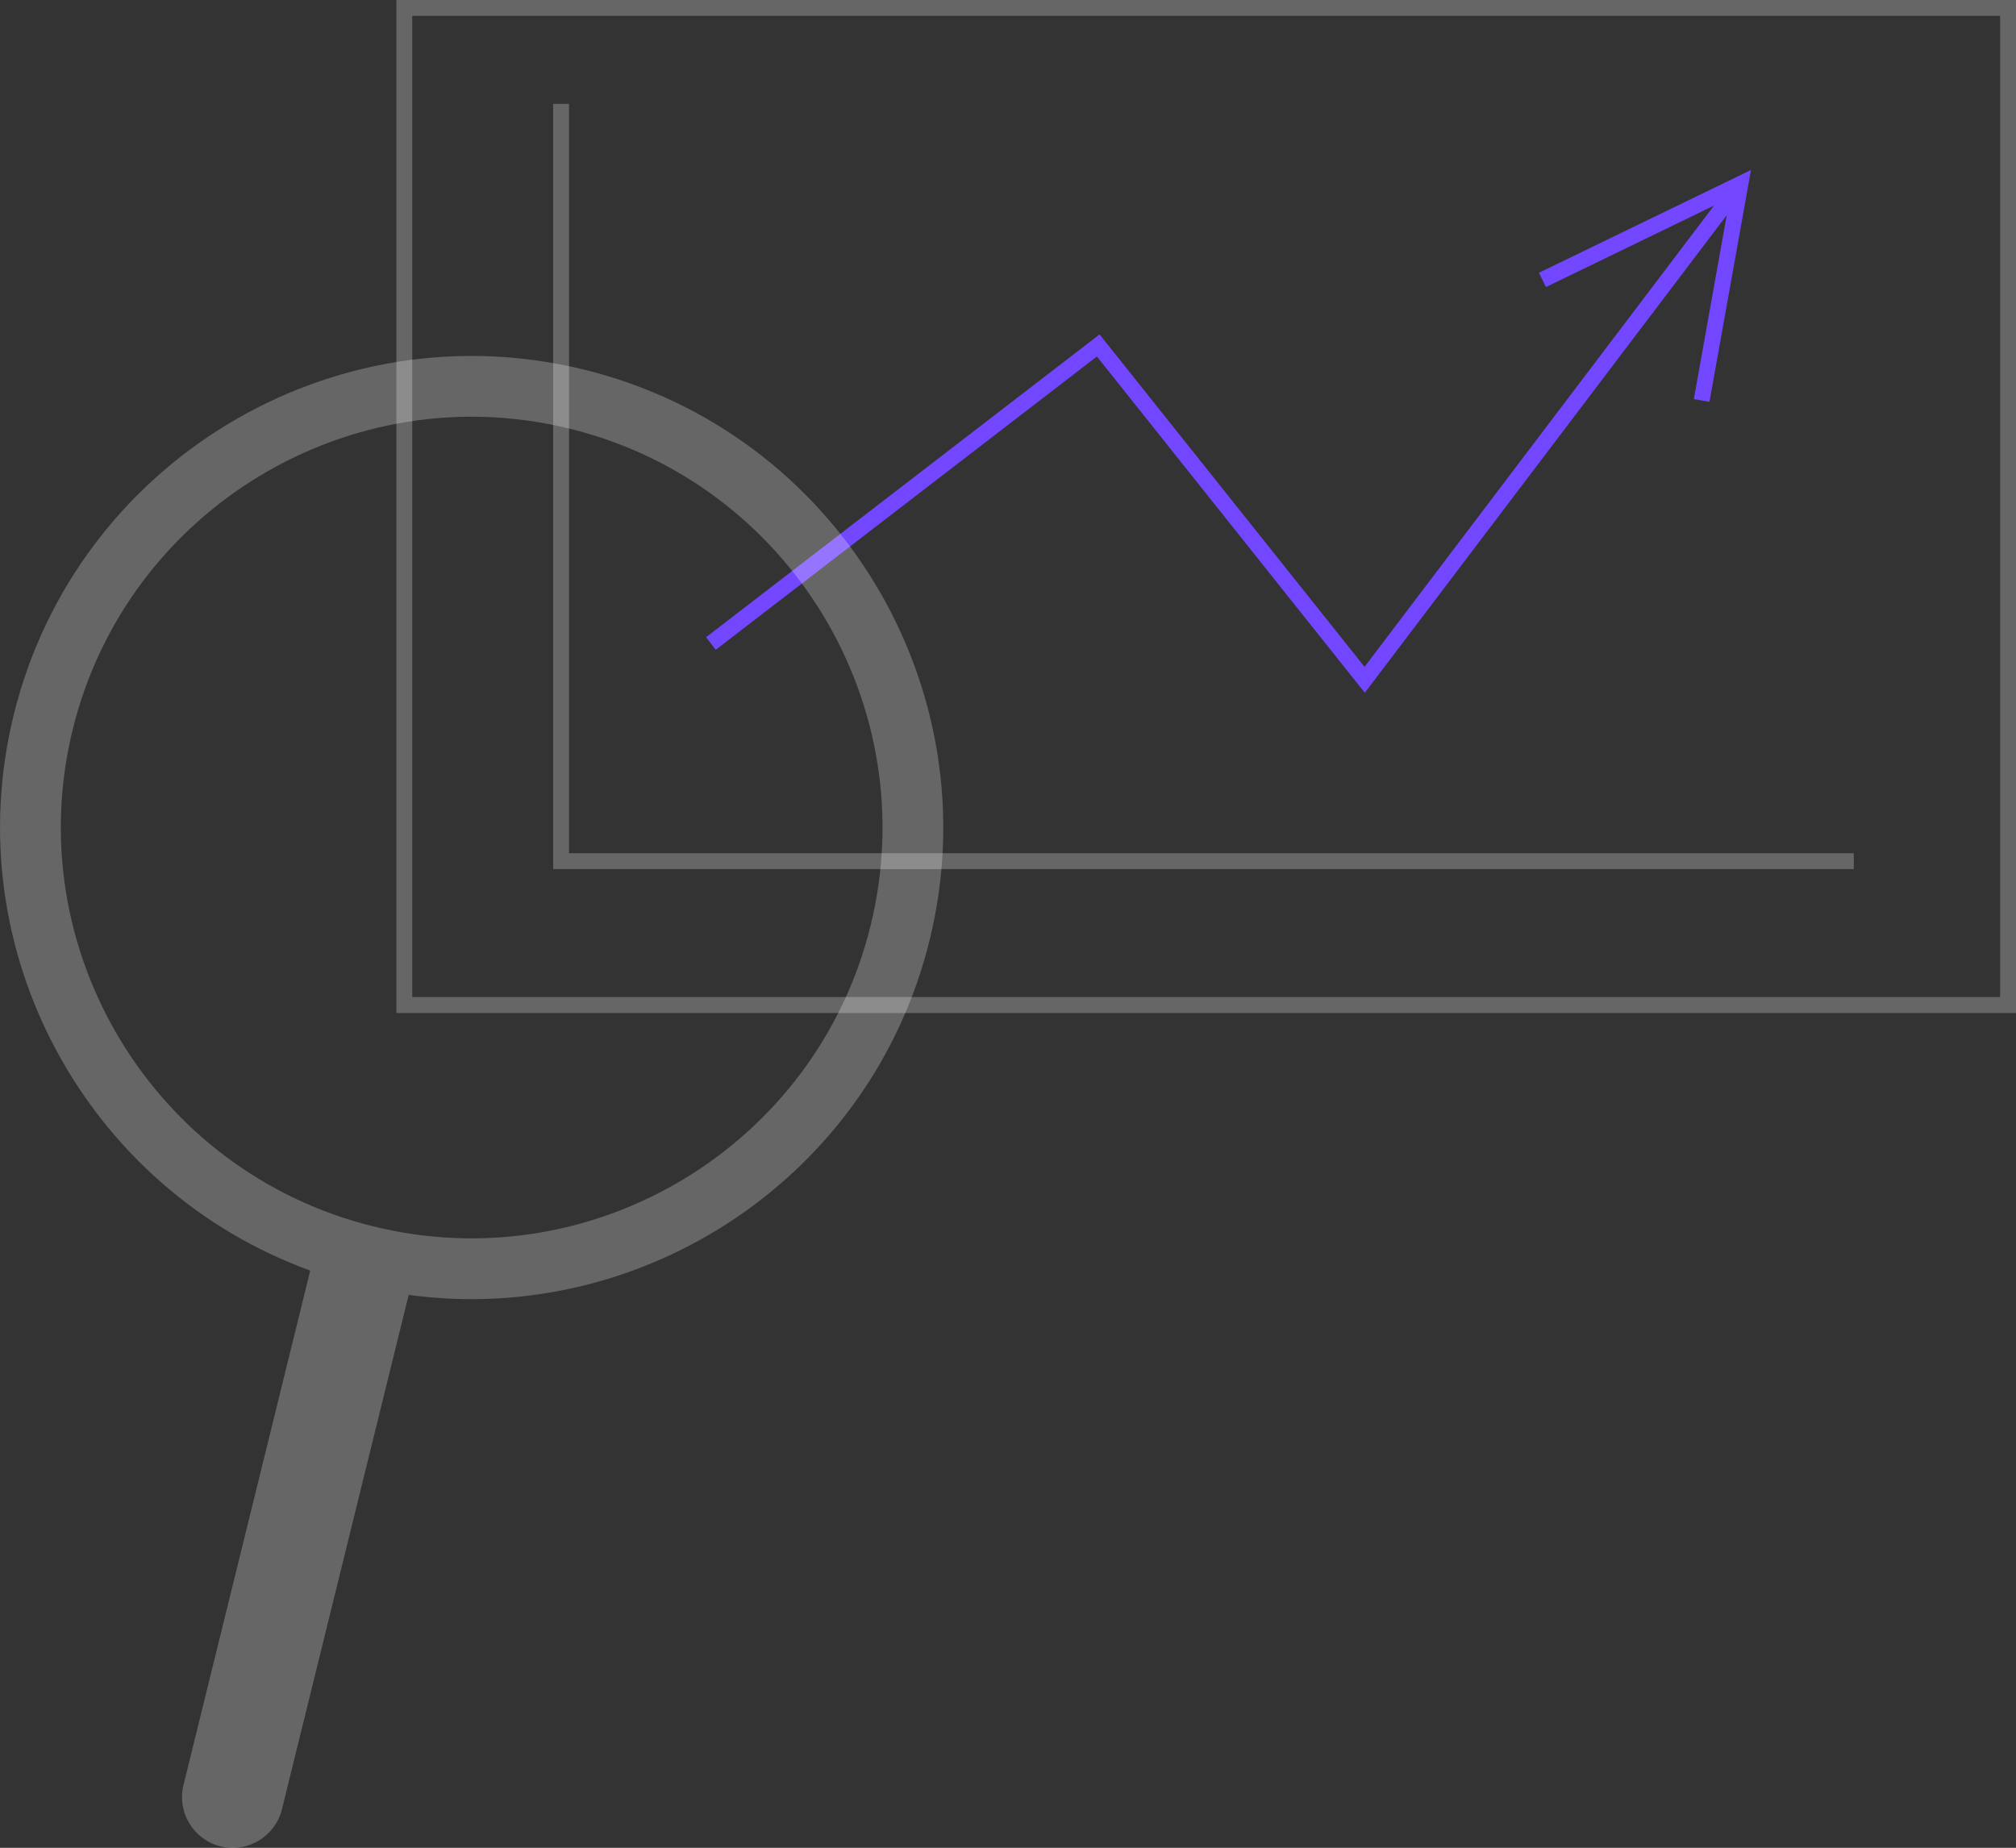
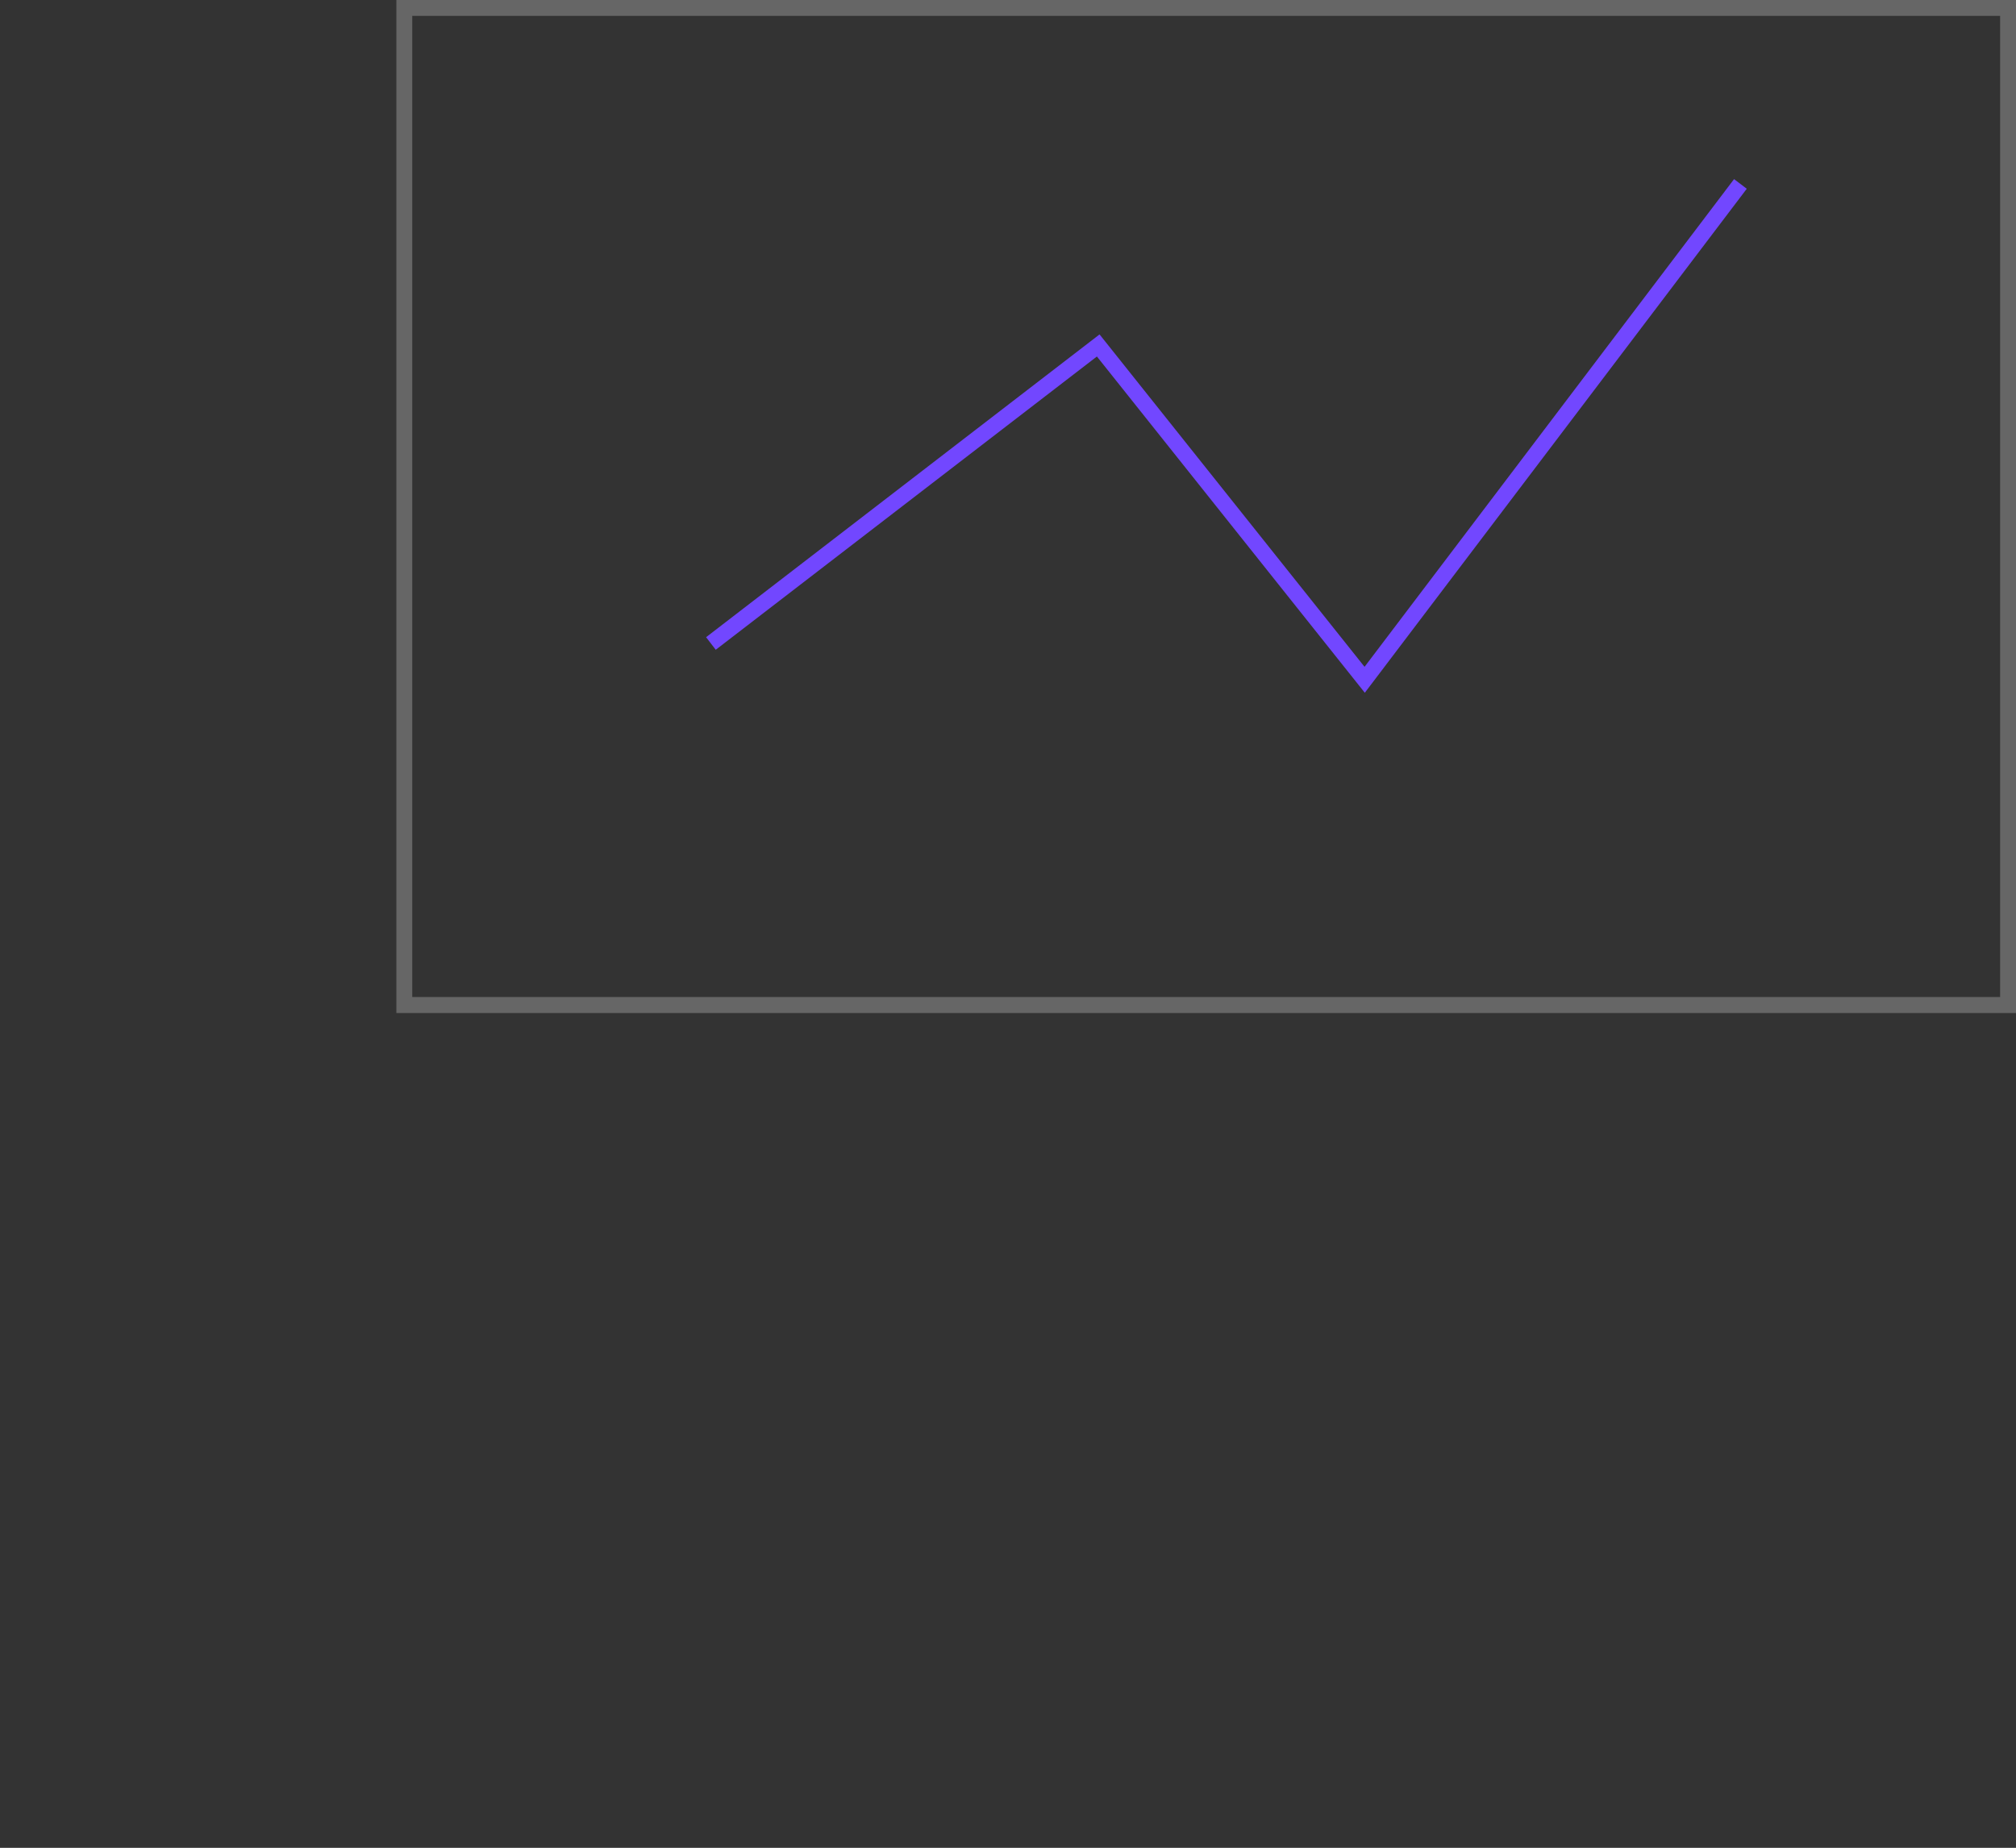
<svg xmlns="http://www.w3.org/2000/svg" id="Layer_1" viewBox="0 0 152.38 139.69">
  <rect x="0" y="0" width="152.38" height="139.69" fill="#333333" stroke="none" />
  <defs>
    <style>.cls-1{fill:#7247ff;}.cls-2{fill:#fff;opacity:.25;}</style>
  </defs>
  <path class="cls-2" d="M152.38,76.58H29.96V0h122.42v76.58ZM31.16,75.37h120.02V1.2H31.16v74.17Z" />
-   <polygon class="cls-2" points="140.12 65.7 41.81 65.7 41.81 7.85 43.01 7.85 43.01 64.5 140.12 64.5 140.12 65.7" />
-   <polygon class="cls-1" points="129.21 30.38 128.03 30.17 130.75 14.96 116.85 21.7 116.32 20.62 132.35 12.85 129.21 30.38" />
  <polygon class="cls-1" points="103.16 52.37 82.91 26.95 54.1 49.12 53.37 48.17 83.11 25.28 103.14 50.41 131.07 13.54 132.03 14.27 103.16 52.37" />
-   <path class="cls-2" d="M70.26,71.09c4.7-19.09-7-38.44-26.08-43.14C25.1,23.24,5.74,34.94,1.04,54.03c-4.39,17.83,5.53,35.89,22.41,42.02l-9.58,38.89c-.51,2.05.75,4.13,2.8,4.64,2.05.51,4.13-.75,4.64-2.8l9.58-38.89c17.8,2.41,34.98-8.97,39.37-26.8ZM28.22,92.71C11.6,88.61,1.41,71.75,5.5,55.13c4.1-16.62,20.95-26.82,37.58-22.72,16.62,4.1,26.82,20.95,22.72,37.58-4.1,16.62-20.95,26.82-37.58,22.72Z" />
</svg>